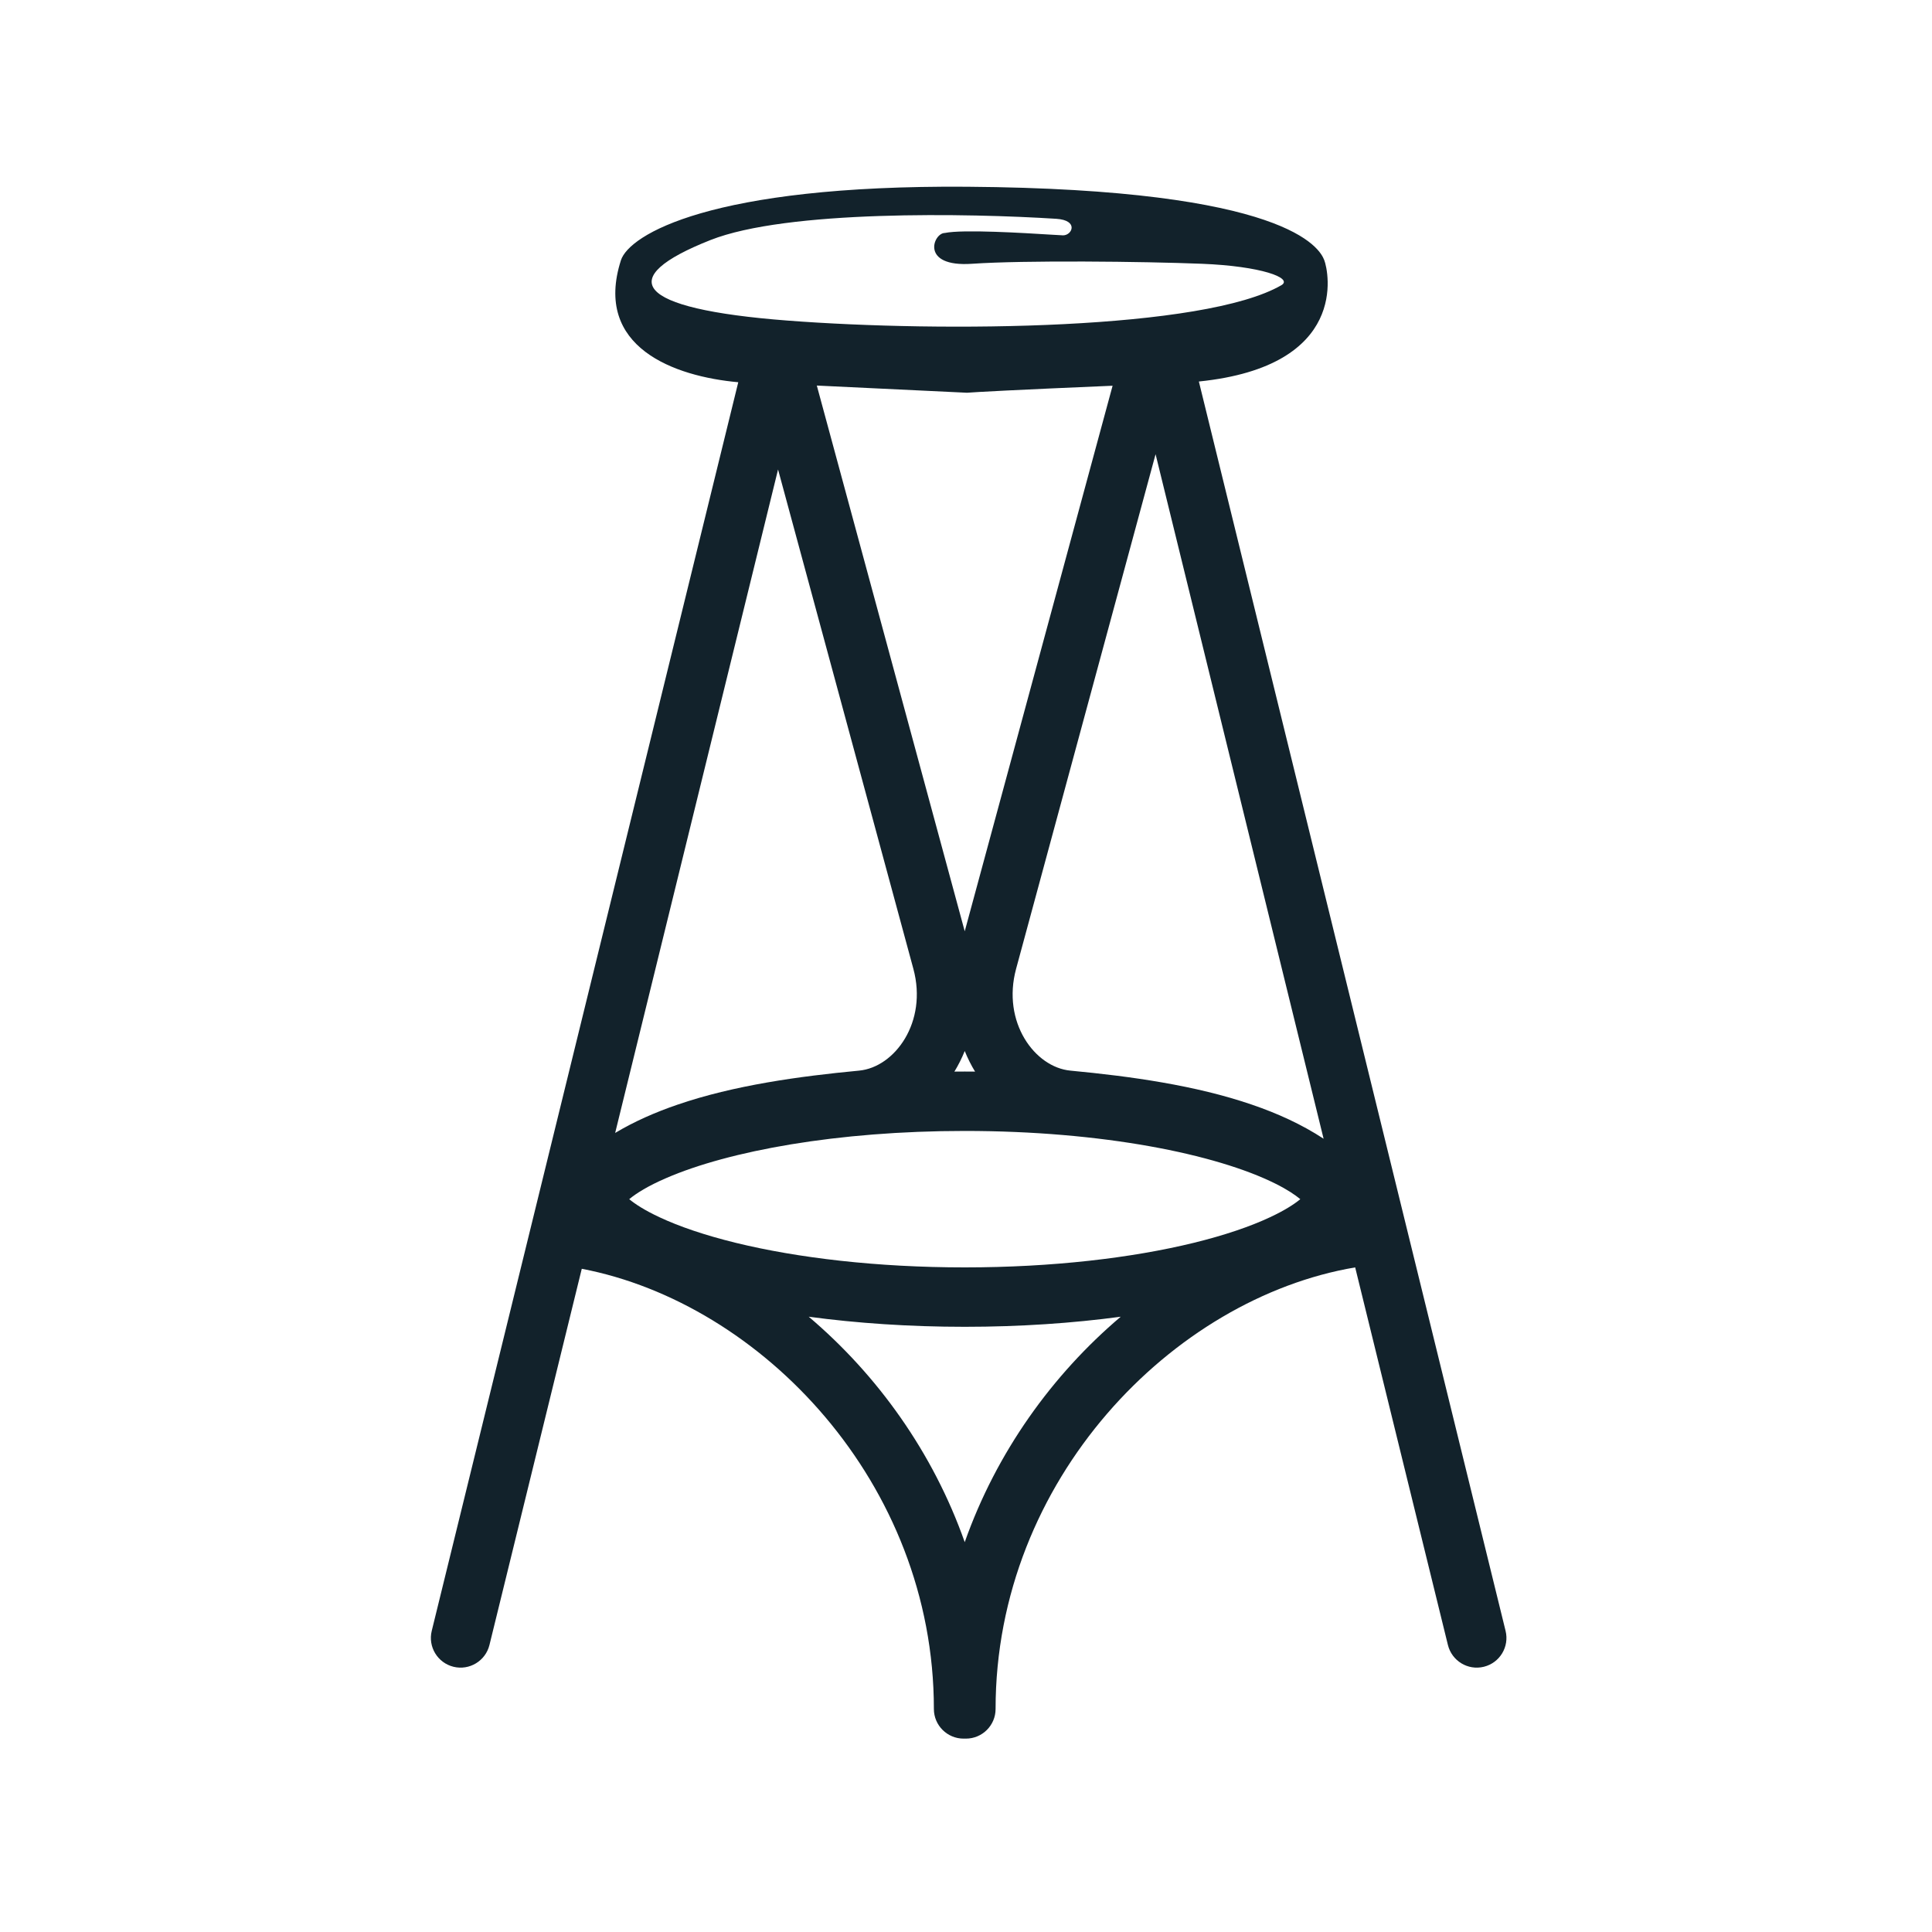
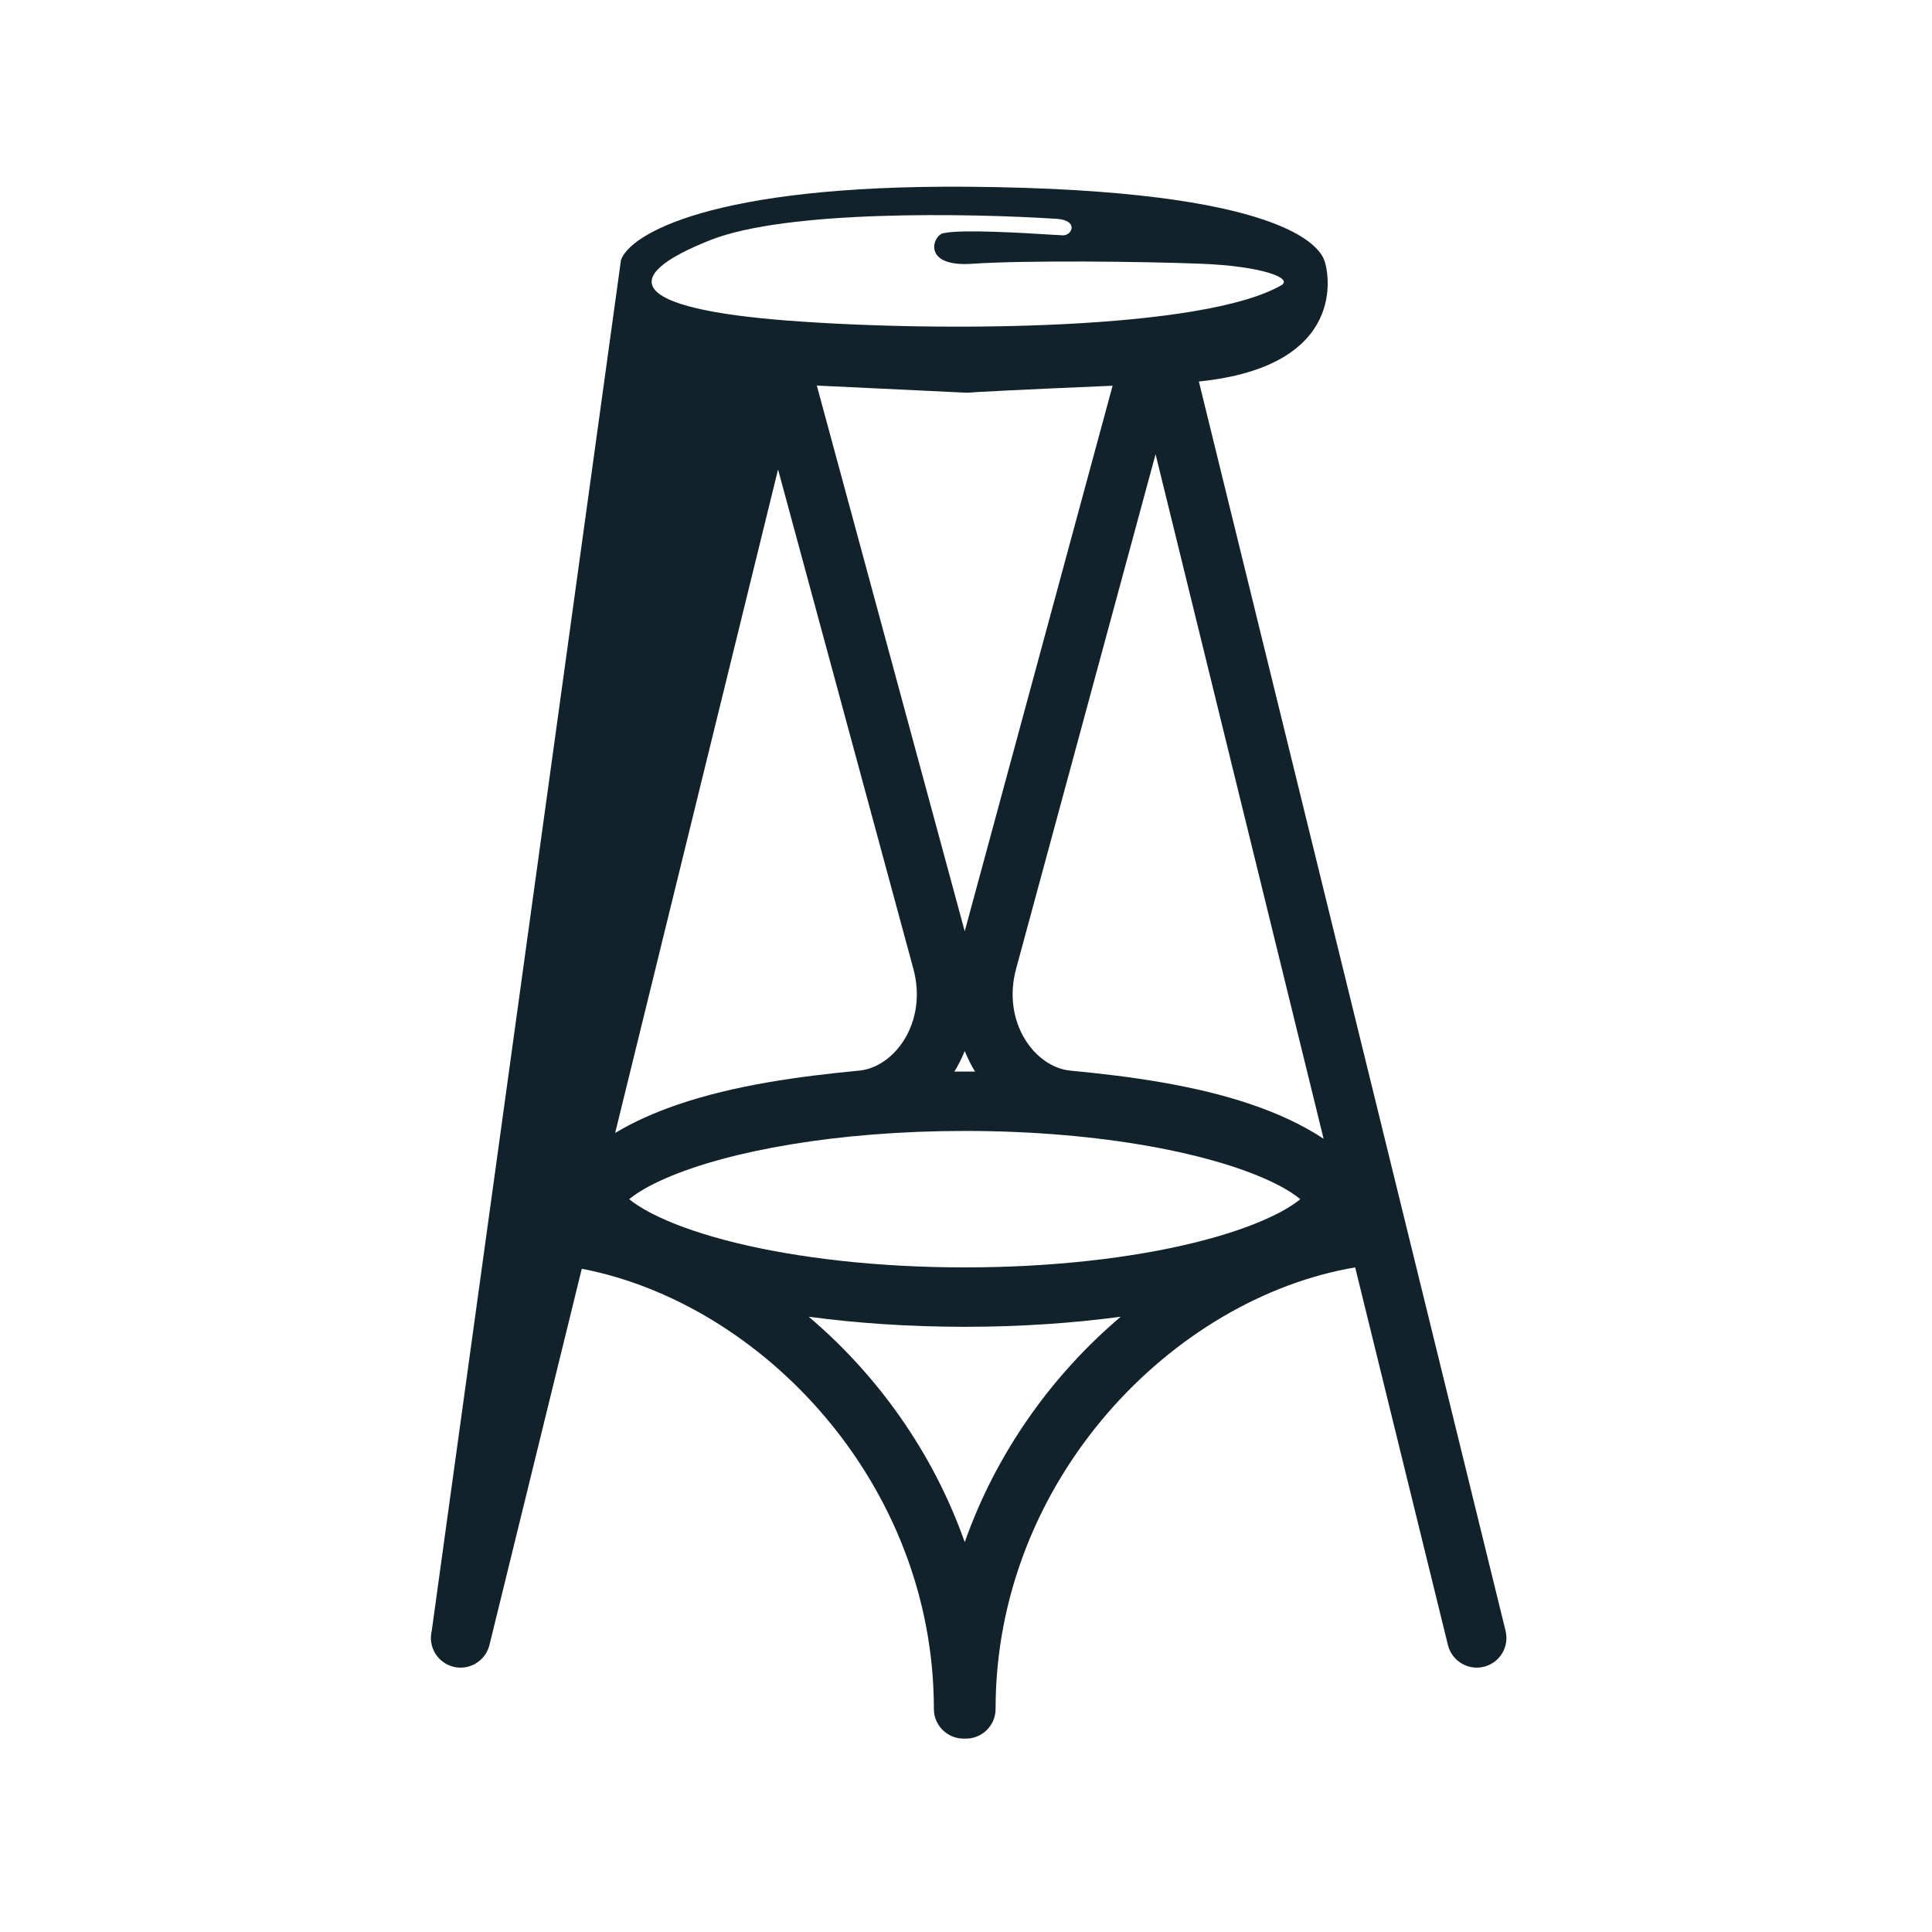
<svg xmlns="http://www.w3.org/2000/svg" width="32" height="32" viewBox="0 0 32 32" fill="none">
-   <path fill-rule="evenodd" clip-rule="evenodd" d="M16.016 3.093C11.763 3.062 10.424 3.89 10.285 4.309C9.822 5.754 11.174 6.236 12.228 6.331L7.151 27.012C7.086 27.276 7.248 27.542 7.511 27.607C7.775 27.672 8.042 27.51 8.107 27.246L9.636 21.015C12.611 21.585 15.468 24.56 15.468 28.306C15.468 28.577 15.689 28.797 15.96 28.797C15.967 28.797 15.973 28.797 15.979 28.797C15.985 28.797 15.992 28.797 15.998 28.797C16.27 28.797 16.49 28.577 16.49 28.306C16.49 24.508 19.428 21.502 22.446 20.992L23.982 27.246C24.047 27.51 24.313 27.672 24.577 27.607C24.841 27.542 25.002 27.276 24.937 27.012L19.857 6.319C22.35 6.064 22.006 4.495 21.934 4.309C21.859 4.113 21.331 3.132 16.016 3.093ZM18.428 6.389C16.821 6.457 16.153 6.494 16.016 6.505L13.529 6.386L15.979 15.425L18.428 6.389ZM15.979 17.408C15.931 17.527 15.874 17.641 15.808 17.749C15.865 17.748 15.922 17.748 15.98 17.748C16.036 17.748 16.093 17.748 16.15 17.749C16.084 17.641 16.027 17.527 15.979 17.408ZM18.563 21.809C17.769 21.916 16.896 21.976 15.98 21.976C15.062 21.976 14.189 21.916 13.395 21.809C14.53 22.771 15.454 24.055 15.979 25.543C16.504 24.055 17.428 22.771 18.563 21.809ZM11.765 3.977C13.032 3.475 16.05 3.532 17.495 3.624C17.872 3.648 17.759 3.898 17.608 3.898C17.59 3.898 17.518 3.894 17.413 3.887L17.413 3.887C16.976 3.86 15.951 3.796 15.648 3.859C15.459 3.859 15.233 4.429 16.1 4.369C16.967 4.309 18.928 4.33 19.908 4.369C20.888 4.408 21.416 4.604 21.227 4.722C19.946 5.467 15.61 5.506 13.047 5.31C10.483 5.114 10.181 4.604 11.765 3.977ZM21.125 19.605C21.322 19.703 21.453 19.792 21.537 19.862C21.441 19.942 21.281 20.047 21.034 20.162C20.71 20.314 20.286 20.459 19.773 20.585C18.746 20.836 17.43 20.992 15.98 20.992C14.529 20.992 13.213 20.836 12.186 20.585C11.673 20.459 11.249 20.314 10.925 20.162C10.678 20.047 10.518 19.942 10.422 19.862C10.538 19.765 10.734 19.642 11.036 19.512C12.073 19.063 13.866 18.732 15.98 18.732C18.256 18.732 20.143 19.115 21.125 19.605ZM10.318 19.968C10.318 19.968 10.319 19.967 10.32 19.965C10.319 19.967 10.318 19.968 10.318 19.968ZM10.189 18.765C10.51 18.573 10.861 18.42 11.221 18.297C12.159 17.975 13.237 17.827 14.228 17.733C14.818 17.678 15.368 16.931 15.128 16.046L12.887 7.776L10.189 18.765ZM16.83 16.046L19.14 7.523L21.923 18.861C21.561 18.623 21.156 18.44 20.737 18.297C19.799 17.975 18.721 17.827 17.73 17.733C17.14 17.678 16.59 16.931 16.83 16.046Z" fill="#12222B" />
+   <path fill-rule="evenodd" clip-rule="evenodd" d="M16.016 3.093C11.763 3.062 10.424 3.89 10.285 4.309L7.151 27.012C7.086 27.276 7.248 27.542 7.511 27.607C7.775 27.672 8.042 27.51 8.107 27.246L9.636 21.015C12.611 21.585 15.468 24.56 15.468 28.306C15.468 28.577 15.689 28.797 15.96 28.797C15.967 28.797 15.973 28.797 15.979 28.797C15.985 28.797 15.992 28.797 15.998 28.797C16.27 28.797 16.49 28.577 16.49 28.306C16.49 24.508 19.428 21.502 22.446 20.992L23.982 27.246C24.047 27.51 24.313 27.672 24.577 27.607C24.841 27.542 25.002 27.276 24.937 27.012L19.857 6.319C22.35 6.064 22.006 4.495 21.934 4.309C21.859 4.113 21.331 3.132 16.016 3.093ZM18.428 6.389C16.821 6.457 16.153 6.494 16.016 6.505L13.529 6.386L15.979 15.425L18.428 6.389ZM15.979 17.408C15.931 17.527 15.874 17.641 15.808 17.749C15.865 17.748 15.922 17.748 15.98 17.748C16.036 17.748 16.093 17.748 16.15 17.749C16.084 17.641 16.027 17.527 15.979 17.408ZM18.563 21.809C17.769 21.916 16.896 21.976 15.98 21.976C15.062 21.976 14.189 21.916 13.395 21.809C14.53 22.771 15.454 24.055 15.979 25.543C16.504 24.055 17.428 22.771 18.563 21.809ZM11.765 3.977C13.032 3.475 16.05 3.532 17.495 3.624C17.872 3.648 17.759 3.898 17.608 3.898C17.59 3.898 17.518 3.894 17.413 3.887L17.413 3.887C16.976 3.86 15.951 3.796 15.648 3.859C15.459 3.859 15.233 4.429 16.1 4.369C16.967 4.309 18.928 4.33 19.908 4.369C20.888 4.408 21.416 4.604 21.227 4.722C19.946 5.467 15.61 5.506 13.047 5.31C10.483 5.114 10.181 4.604 11.765 3.977ZM21.125 19.605C21.322 19.703 21.453 19.792 21.537 19.862C21.441 19.942 21.281 20.047 21.034 20.162C20.71 20.314 20.286 20.459 19.773 20.585C18.746 20.836 17.43 20.992 15.98 20.992C14.529 20.992 13.213 20.836 12.186 20.585C11.673 20.459 11.249 20.314 10.925 20.162C10.678 20.047 10.518 19.942 10.422 19.862C10.538 19.765 10.734 19.642 11.036 19.512C12.073 19.063 13.866 18.732 15.98 18.732C18.256 18.732 20.143 19.115 21.125 19.605ZM10.318 19.968C10.318 19.968 10.319 19.967 10.32 19.965C10.319 19.967 10.318 19.968 10.318 19.968ZM10.189 18.765C10.51 18.573 10.861 18.42 11.221 18.297C12.159 17.975 13.237 17.827 14.228 17.733C14.818 17.678 15.368 16.931 15.128 16.046L12.887 7.776L10.189 18.765ZM16.83 16.046L19.14 7.523L21.923 18.861C21.561 18.623 21.156 18.44 20.737 18.297C19.799 17.975 18.721 17.827 17.73 17.733C17.14 17.678 16.59 16.931 16.83 16.046Z" fill="#12222B" />
</svg>